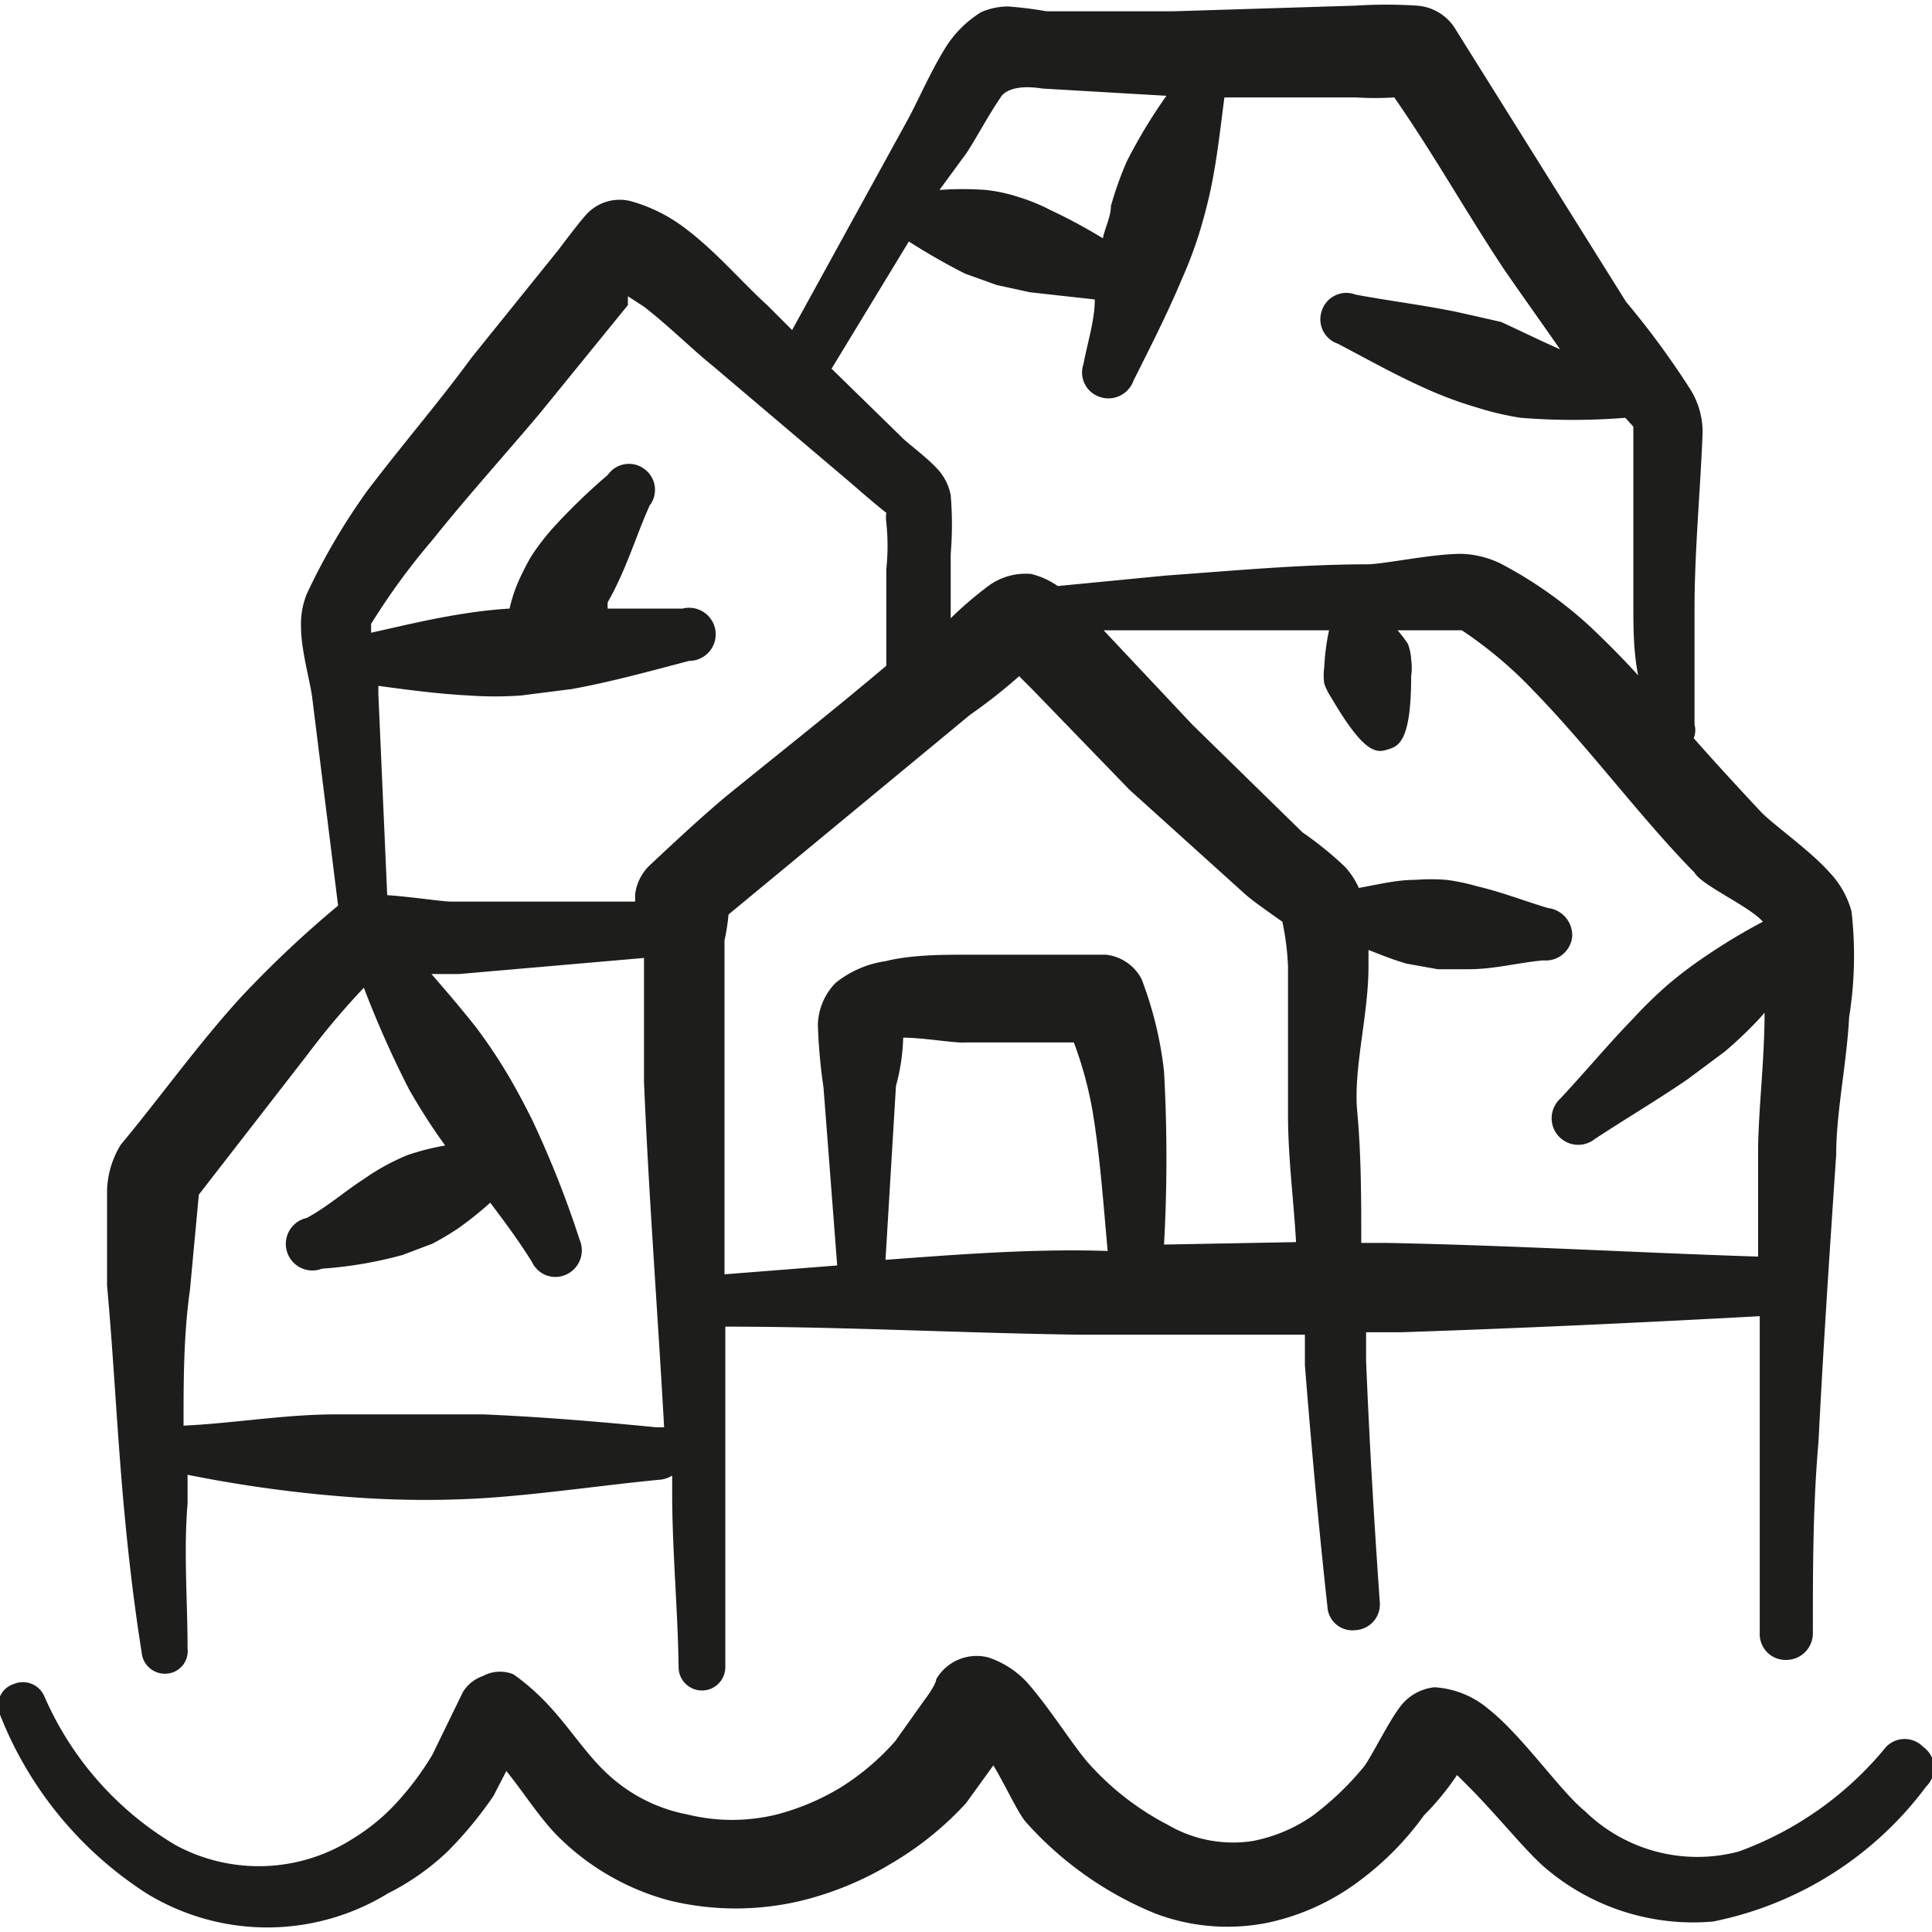
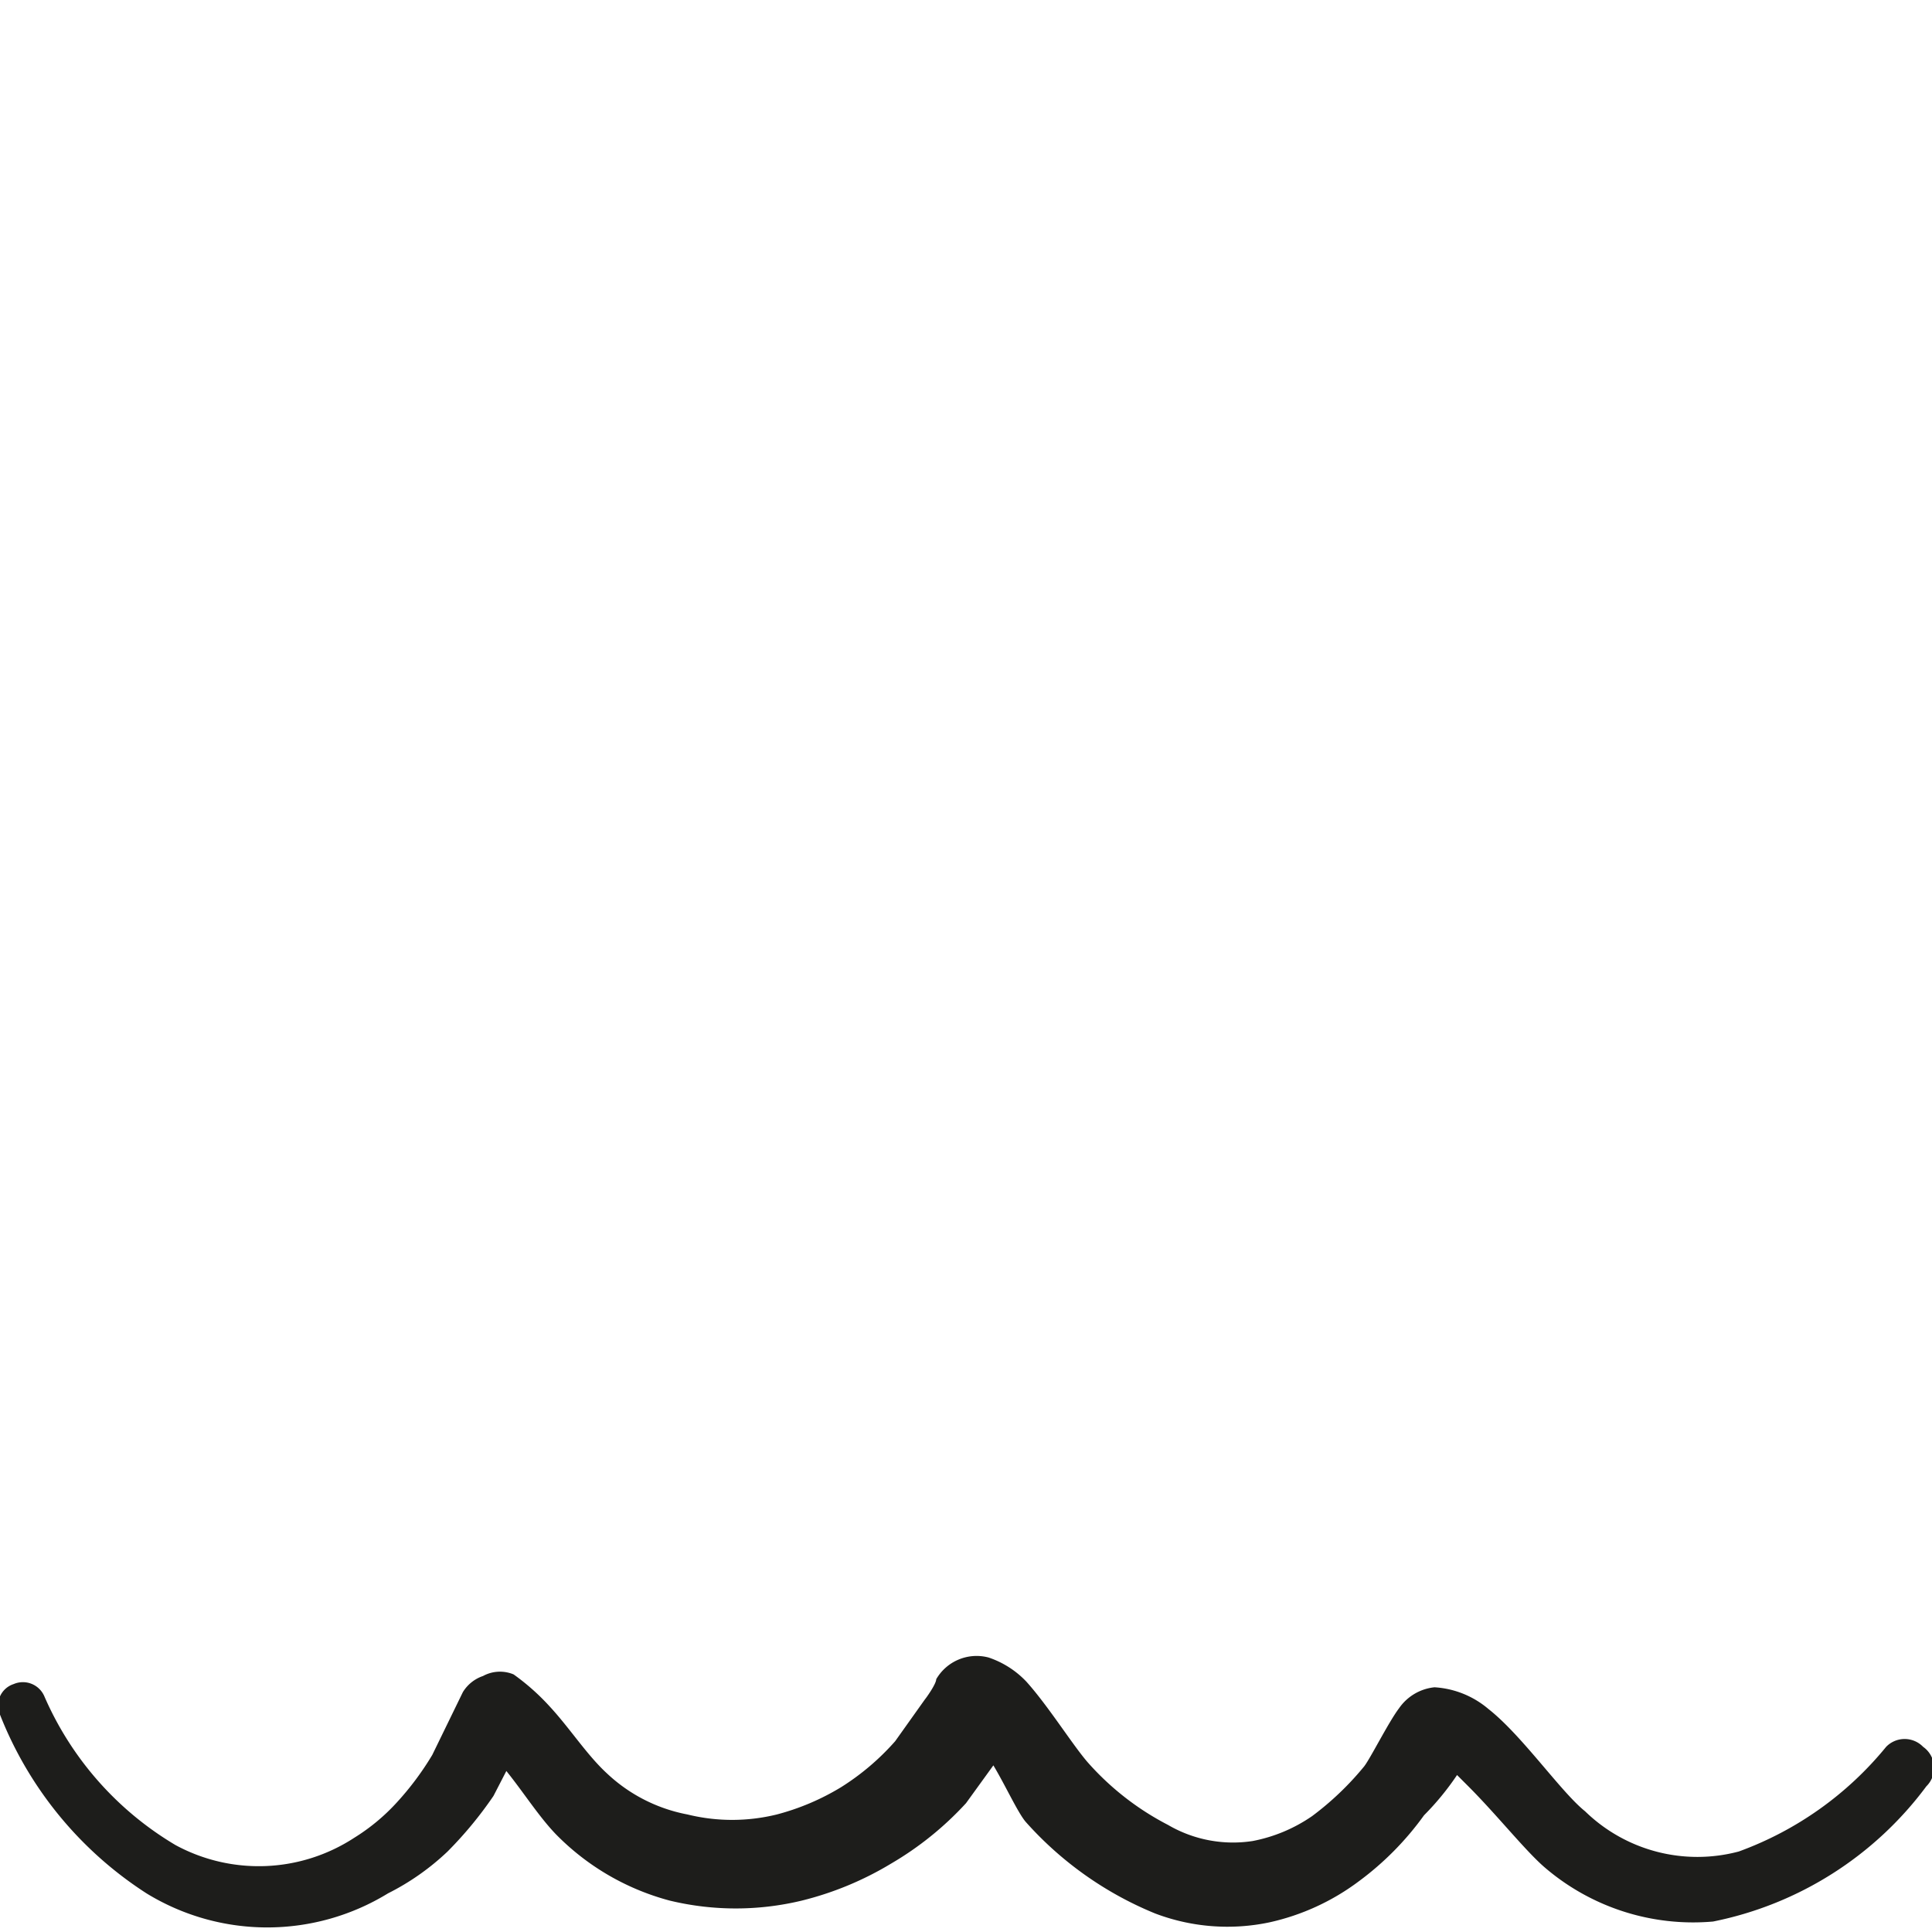
<svg xmlns="http://www.w3.org/2000/svg" viewBox="0 0 24 24" id="Building-Shantyhouse-Village-1--Streamline-Freehand.svg">
  <desc>Building Shantyhouse Village 1 Streamline Icon: https://streamlinehq.com</desc>
  <title>building-shantyhouse-village-1</title>
  <g>
    <path d="M23.89 21.7a0.32 0.32 0 0 0 -0.46 0A4.23 4.23 0 0 1 21.6 23a2 2 0 0 1 -1.91 -0.5c-0.3 -0.24 -0.78 -0.94 -1.2 -1.27a1.14 1.14 0 0 0 -0.67 -0.27 0.61 0.61 0 0 0 -0.44 0.26c-0.13 0.17 -0.37 0.65 -0.44 0.73a3.66 3.66 0 0 1 -0.64 0.61 1.94 1.94 0 0 1 -0.74 0.31 1.6 1.6 0 0 1 -1.05 -0.2 3.43 3.43 0 0 1 -1 -0.78c-0.19 -0.22 -0.49 -0.7 -0.76 -1a1.15 1.15 0 0 0 -0.47 -0.3 0.58 0.58 0 0 0 -0.65 0.27c0 0.06 -0.13 0.24 -0.14 0.25l-0.37 0.52a3.07 3.07 0 0 1 -0.67 0.57 3 3 0 0 1 -0.8 0.34 2.32 2.32 0 0 1 -1.11 0 2 2 0 0 1 -1 -0.51c-0.25 -0.23 -0.46 -0.56 -0.71 -0.83a2.81 2.81 0 0 0 -0.45 -0.4 0.44 0.44 0 0 0 -0.38 0.02 0.47 0.47 0 0 0 -0.25 0.2l-0.38 0.78a3.62 3.62 0 0 1 -0.44 0.59 2.48 2.48 0 0 1 -0.53 0.44 2.17 2.17 0 0 1 -2.22 0.09 4 4 0 0 1 -1.63 -1.85 0.29 0.29 0 0 0 -0.38 -0.15 0.28 0.28 0 0 0 -0.17 0.38 4.67 4.67 0 0 0 1.82 2.22 2.87 2.87 0 0 0 3 0 3.08 3.08 0 0 0 0.74 -0.52 4.87 4.87 0 0 0 0.57 -0.69l0.16 -0.31c0.21 0.26 0.4 0.56 0.61 0.78a3.09 3.09 0 0 0 1.42 0.83 3.5 3.5 0 0 0 1.64 0 4 4 0 0 0 1.11 -0.46 4 4 0 0 0 0.93 -0.75l0.34 -0.47c0.15 0.25 0.3 0.58 0.4 0.7a4.36 4.36 0 0 0 1.61 1.14 2.53 2.53 0 0 0 1.42 0.11 2.89 2.89 0 0 0 1.11 -0.51 3.71 3.71 0 0 0 0.81 -0.82 3.38 3.38 0 0 0 0.41 -0.5l0.14 0.14c0.35 0.35 0.7 0.79 0.94 1a2.83 2.83 0 0 0 2.1 0.68 4.37 4.37 0 0 0 2.65 -1.68 0.32 0.32 0 0 0 -0.04 -0.49Z" fill="#1d1d1b" fill-rule="evenodd" stroke-width="1" />
-     <path d="M1.5 18.26c0.06 0.76 0.14 1.51 0.26 2.27a0.29 0.29 0 0 0 0.32 0.26 0.28 0.28 0 0 0 0.25 -0.31c0 -0.61 -0.05 -1.2 0 -1.8l0 -0.36a16.29 16.29 0 0 0 2.21 0.29 12.19 12.19 0 0 0 1.48 0c0.74 -0.05 1.46 -0.16 2.19 -0.23a0.34 0.34 0 0 0 0.14 -0.05l0 0.22c0 0.71 0.07 1.44 0.08 2.16a0.29 0.29 0 0 0 0.58 0l0 -4.23c1.47 0 2.93 0.08 4.4 0.1h2l0.8 0 0 0.38c0.08 1 0.17 2 0.28 3a0.31 0.31 0 0 0 0.35 0.29 0.32 0.32 0 0 0 0.3 -0.35c-0.07 -1 -0.13 -2 -0.17 -3v-0.35h0.43c1.49 -0.05 3 -0.12 4.46 -0.2v0.95l0 3a0.32 0.32 0 0 0 0.33 0.32 0.33 0.33 0 0 0 0.33 -0.33c0 -0.79 0 -1.58 0.07 -2.38 0.06 -1.19 0.14 -2.38 0.22 -3.57 0 -0.53 0.13 -1.12 0.16 -1.7a4.84 4.84 0 0 0 0.03 -1.32 1.14 1.14 0 0 0 -0.28 -0.49c-0.24 -0.27 -0.7 -0.59 -0.85 -0.75s-0.55 -0.59 -0.83 -0.91a0.27 0.27 0 0 0 0.01 -0.17l0 -1.43c0 -0.72 0.07 -1.44 0.1 -2.18a1 1 0 0 0 -0.15 -0.55 10.39 10.39 0 0 0 -0.8 -1.09L18.06 0.33a0.61 0.61 0 0 0 -0.46 -0.26 5.9 5.9 0 0 0 -0.76 0l-2.26 0.07H13a4.81 4.81 0 0 0 -0.48 -0.06 0.86 0.86 0 0 0 -0.33 0.07 1.37 1.37 0 0 0 -0.45 0.45c-0.18 0.29 -0.35 0.68 -0.46 0.88L9.84 4.1l-0.31 -0.31c-0.29 -0.26 -0.63 -0.66 -1 -0.94a2 2 0 0 0 -0.69 -0.35 0.56 0.56 0 0 0 -0.57 0.18c-0.09 0.1 -0.3 0.38 -0.33 0.42L5.86 4.44C5.45 5 5 5.52 4.56 6.1a8 8 0 0 0 -0.75 1.28 1 1 0 0 0 -0.07 0.42c0 0.28 0.12 0.69 0.14 0.88l0.32 2.57A13.35 13.35 0 0 0 3 12.38c-0.54 0.59 -1 1.24 -1.5 1.84a1.15 1.15 0 0 0 -0.17 0.56l0 1.19c0.07 0.77 0.11 1.53 0.17 2.29Zm9.5 -2.61 0.13 -2.16a2.53 2.53 0 0 0 0.09 -0.6c0.25 0 0.64 0.07 0.77 0.06l1.28 0h0.07a4.73 4.73 0 0 1 0.24 0.9c0.09 0.56 0.13 1.15 0.18 1.69 -0.9 -0.03 -1.82 0.04 -2.76 0.11Zm3.46 -0.19a19.42 19.42 0 0 0 0 -2.15 4.61 4.61 0 0 0 -0.28 -1.15 0.57 0.57 0 0 0 -0.44 -0.3l-0.42 0 -1.38 0c-0.21 0 -0.62 0 -0.94 0.08a1.28 1.28 0 0 0 -0.62 0.27 0.77 0.77 0 0 0 -0.22 0.52 6.8 6.8 0 0 0 0.07 0.78l0.17 2.21 -1.4 0.11v-2.41l0 -1.74a2.41 2.41 0 0 0 0.05 -0.32l3 -2.48a6.68 6.68 0 0 0 0.61 -0.48l0.17 0.17 1.2 1.24 1.44 1.3c0.09 0.08 0.29 0.22 0.46 0.34A3.32 3.32 0 0 1 16 12l0 1.84c0 0.54 0.07 1.06 0.1 1.59l-1.62 0.03Zm7.42 -4a7.45 7.45 0 0 0 -0.71 0.43 5.07 5.07 0 0 0 -0.46 0.35 5.44 5.44 0 0 0 -0.42 0.41c-0.32 0.33 -0.61 0.68 -0.91 1a0.33 0.33 0 0 0 0.43 0.5c0.38 -0.25 0.77 -0.48 1.15 -0.74l0.47 -0.35a5.33 5.33 0 0 0 0.42 -0.4l0.07 -0.08c0 0.57 -0.07 1.14 -0.08 1.66v1.37c-1.54 -0.05 -3.07 -0.14 -4.61 -0.17h-0.32c0 -0.54 0 -1.09 -0.05 -1.63S17 12.62 17 12l0 -0.2c0.15 0.06 0.3 0.12 0.47 0.17l0.39 0.07 0.39 0c0.31 0 0.6 -0.08 0.92 -0.11a0.33 0.33 0 0 0 0.36 -0.29 0.34 0.34 0 0 0 -0.3 -0.36c-0.3 -0.09 -0.58 -0.2 -0.88 -0.27a2.57 2.57 0 0 0 -0.38 -0.08 2.54 2.54 0 0 0 -0.39 0c-0.24 0 -0.47 0.06 -0.7 0.1a1 1 0 0 0 -0.17 -0.26 4.36 4.36 0 0 0 -0.53 -0.43L14.81 9l-1.1 -1.17 0.8 0 2 0a2.82 2.82 0 0 0 -0.06 0.46 0.75 0.75 0 0 0 0 0.2 0.76 0.76 0 0 0 0.09 0.18c0.42 0.72 0.57 0.68 0.7 0.64s0.29 -0.09 0.29 -0.91a0.75 0.75 0 0 0 0 -0.21 0.64 0.64 0 0 0 -0.04 -0.19 1.25 1.25 0 0 0 -0.13 -0.17l0.8 0a5.21 5.21 0 0 1 0.89 0.75c0.7 0.72 1.34 1.59 2 2.26 0.09 0.16 0.67 0.41 0.85 0.61ZM12 1.91c0.11 -0.16 0.26 -0.45 0.43 -0.7 0 0 0.08 -0.18 0.52 -0.11l1.54 0.09A6.52 6.52 0 0 0 14 2a4.18 4.18 0 0 0 -0.2 0.56c0 0.13 -0.07 0.26 -0.1 0.4a6.71 6.71 0 0 0 -0.65 -0.35 2.27 2.27 0 0 0 -0.39 -0.16 2 2 0 0 0 -0.41 -0.09 3.86 3.86 0 0 0 -0.58 0ZM11.29 3a7.94 7.94 0 0 0 0.7 0.4l0.39 0.14 0.41 0.09 0.81 0.09c0 0.26 -0.09 0.53 -0.14 0.8a0.32 0.32 0 0 0 0.2 0.41 0.33 0.33 0 0 0 0.42 -0.2c0.21 -0.42 0.42 -0.83 0.6 -1.26a5.2 5.2 0 0 0 0.21 -0.55q0.09 -0.29 0.15 -0.57c0.08 -0.38 0.12 -0.76 0.17 -1.14h1.63a3.66 3.66 0 0 0 0.48 0c0.5 0.72 0.87 1.39 1.36 2.13 0.22 0.32 0.45 0.64 0.7 1l-0.22 -0.1 -0.51 -0.24 -0.53 -0.12c-0.43 -0.09 -0.85 -0.14 -1.28 -0.22a0.32 0.32 0 0 0 -0.42 0.2 0.32 0.32 0 0 0 0.2 0.41c0.4 0.21 0.77 0.42 1.19 0.6a4.76 4.76 0 0 0 0.53 0.19 3.65 3.65 0 0 0 0.55 0.13 8.12 8.12 0 0 0 1.3 0l0.1 0.11 0 2.19c0 0.3 0 0.6 0.06 0.9 -0.19 -0.21 -0.39 -0.41 -0.59 -0.6A5.23 5.23 0 0 0 18.64 7a1.2 1.2 0 0 0 -0.48 -0.12c-0.37 0 -0.92 0.12 -1.16 0.13 -0.84 0 -1.68 0.08 -2.52 0.14l-1.34 0.13a1 1 0 0 0 -0.33 -0.15 0.78 0.78 0 0 0 -0.52 0.14 4.64 4.64 0 0 0 -0.48 0.41l0 -0.8a4.41 4.41 0 0 0 0 -0.73 0.66 0.66 0 0 0 -0.18 -0.34c-0.13 -0.14 -0.39 -0.33 -0.44 -0.39l-0.86 -0.84ZM5.37 6.71c0.44 -0.55 0.92 -1.08 1.34 -1.58L7.8 3.79l0 -0.11 0.2 0.13c0.31 0.24 0.61 0.54 0.86 0.74L10.57 6s0.32 0.28 0.44 0.37a0.41 0.41 0 0 0 0 0.12 2.74 2.74 0 0 1 0 0.58l0 1.2c-0.65 0.55 -1.31 1.07 -2 1.63 -0.32 0.27 -0.63 0.56 -0.94 0.85a0.6 0.6 0 0 0 -0.18 0.36v0.09H5.61c-0.12 0 -0.5 -0.06 -0.8 -0.08l-0.11 -2.5v-0.1c0.37 0.05 0.74 0.1 1.13 0.12a4.56 4.56 0 0 0 0.64 0l0.63 -0.08c0.5 -0.09 1 -0.23 1.46 -0.35a0.33 0.33 0 1 0 -0.08 -0.65l-0.93 0a0.35 0.35 0 0 1 0 -0.08 3.59 3.59 0 0 0 0.17 -0.34c0.13 -0.29 0.22 -0.57 0.35 -0.86a0.32 0.32 0 0 0 -0.06 -0.45 0.32 0.32 0 0 0 -0.46 0.07 7.49 7.49 0 0 0 -0.7 0.68 2.85 2.85 0 0 0 -0.25 0.33 3 3 0 0 0 -0.18 0.36 1.9 1.9 0 0 0 -0.09 0.29 6 6 0 0 0 -0.61 0.07c-0.38 0.06 -0.75 0.15 -1.11 0.23v-0.11a8.44 8.44 0 0 1 0.76 -1.04Zm-2.9 8.13 1.35 -1.74a9.29 9.29 0 0 1 0.7 -0.83 12.75 12.75 0 0 0 0.56 1.26 7.54 7.54 0 0 0 0.45 0.7 3 3 0 0 0 -0.47 0.12 2.73 2.73 0 0 0 -0.53 0.29c-0.25 0.16 -0.46 0.35 -0.72 0.49a0.33 0.33 0 1 0 0.19 0.63 5.12 5.12 0 0 0 1 -0.17l0.37 -0.14a3.37 3.37 0 0 0 0.32 -0.19 4.31 4.31 0 0 0 0.4 -0.32c0.18 0.24 0.36 0.48 0.52 0.74a0.32 0.32 0 0 0 0.43 0.15 0.33 0.33 0 0 0 0.16 -0.43 12.46 12.46 0 0 0 -0.59 -1.49c-0.1 -0.2 -0.2 -0.39 -0.32 -0.59a6.61 6.61 0 0 0 -0.37 -0.55c-0.18 -0.23 -0.37 -0.45 -0.56 -0.67h0.34l2.3 -0.2v1.54c0.06 1.43 0.17 2.86 0.25 4.29l-0.1 0c-0.72 -0.07 -1.43 -0.13 -2.15 -0.16l-0.92 0 -0.91 0c-0.63 0 -1.26 0.11 -1.89 0.14 0 -0.56 0 -1.12 0.08 -1.69Z" fill="#1d1d1b" fill-rule="evenodd" stroke-width="1" />
  </g>
</svg>